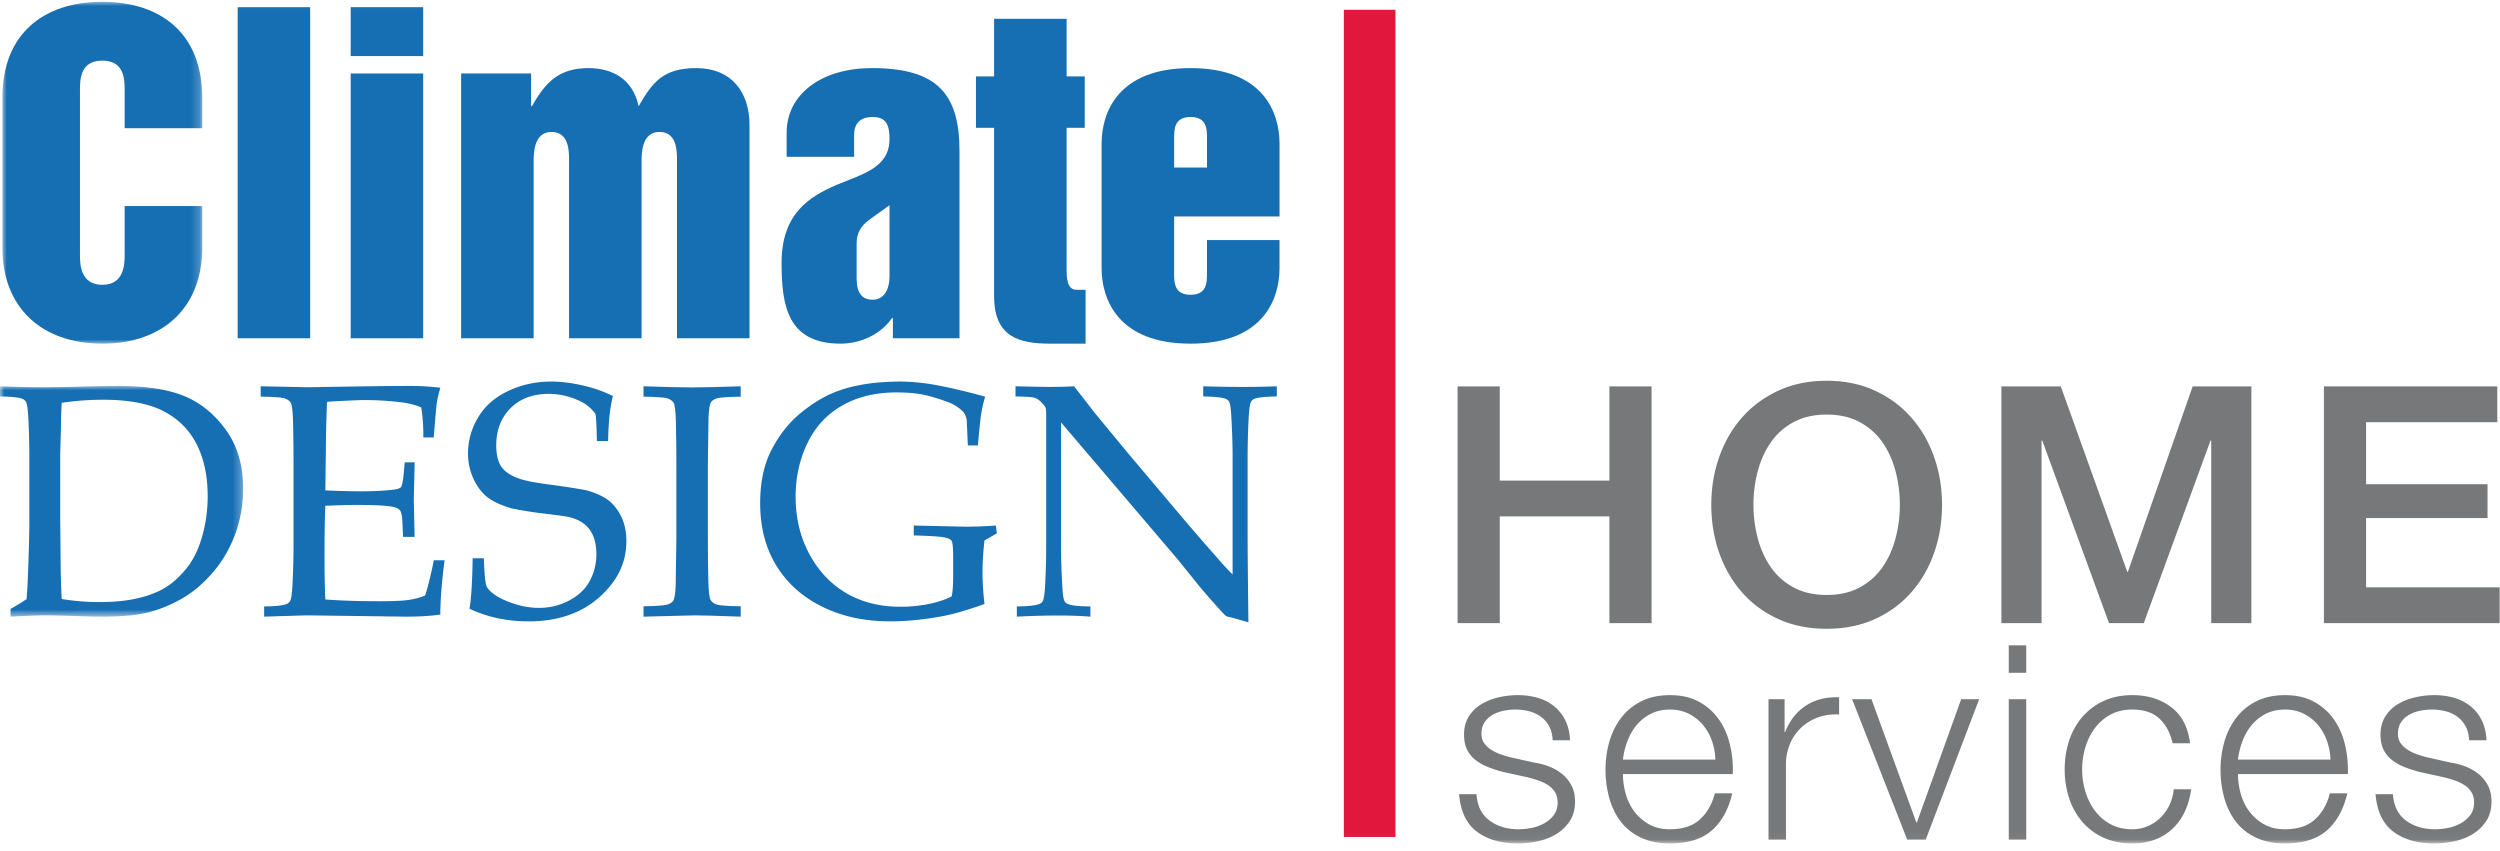
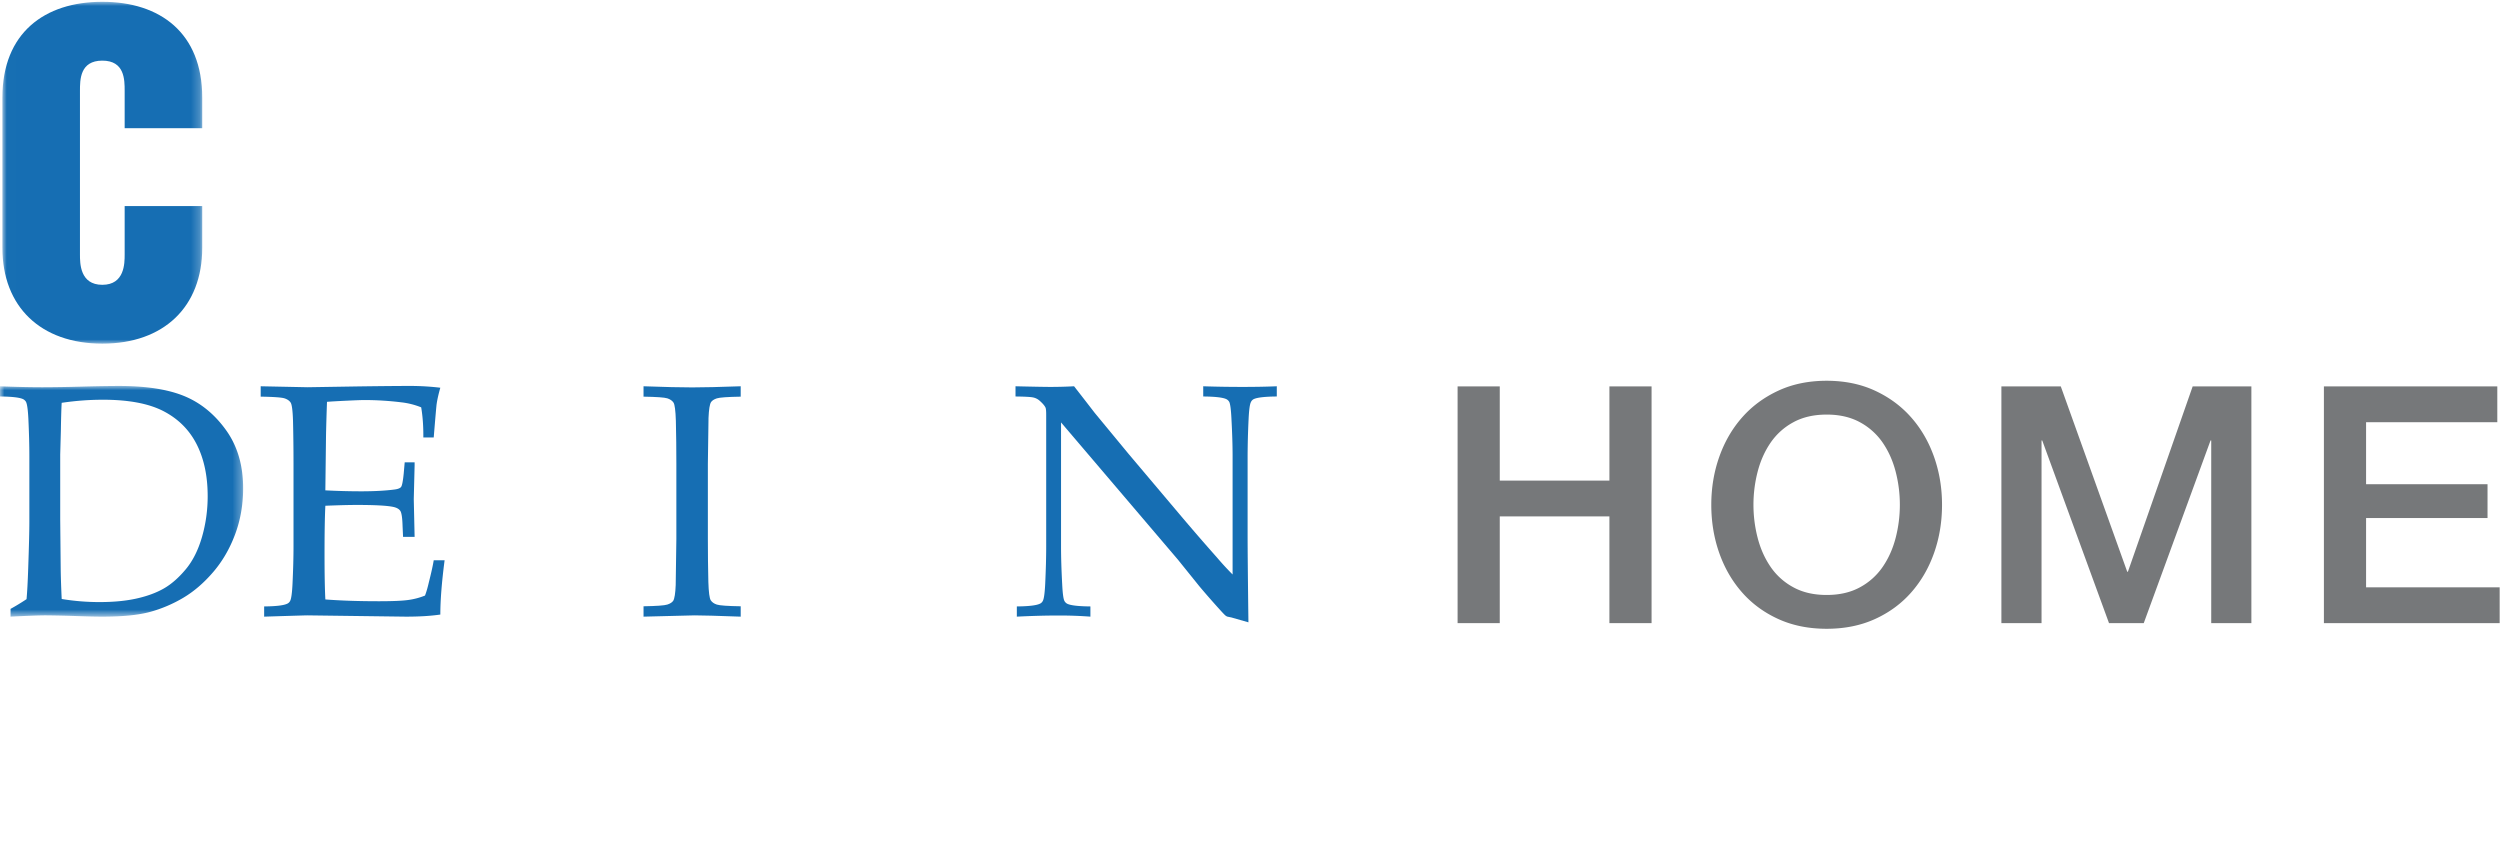
<svg xmlns="http://www.w3.org/2000/svg" xmlns:xlink="http://www.w3.org/1999/xlink" width="285" height="97">
  <defs>
    <path id="path-1" d="M0 .01h27.718v26.3H0z" />
    <path id="path-3" d="M.004.017h22.781v38.97H.004z" />
-     <path id="path-5" d="M0 95.96h284.962V.016H0z" />
  </defs>
  <g id="Kitchen-Sink" fill="none" fill-rule="evenodd">
    <g id="Colors-/-Buttons-/-Icons" transform="translate(-1272 -1766)">
      <g id="logo-on-white" transform="translate(1272 1766)">
        <g id="Group-42" transform="translate(0 .108)">
          <path id="Fill-1" fill="#76787A" d="M166.166 43.942h4.807v10.735h12.5V43.942h4.806v26.989h-4.807V58.759h-12.499v12.172h-4.807z" />
          <g id="Group-41" transform="translate(0 .081)">
            <path d="M208.24 47.074c-1.462 0-2.725.29-3.789.869a7.392 7.392 0 0 0-2.596 2.324c-.667.97-1.16 2.074-1.481 3.308a15 15 0 0 0-.48 3.78 15 15 0 0 0 .48 3.78c.32 1.235.814 2.338 1.48 3.307a7.373 7.373 0 0 0 2.597 2.325c1.064.58 2.327.87 3.788.87 1.46 0 2.724-.29 3.788-.87a7.379 7.379 0 0 0 2.596-2.325c.666-.97 1.16-2.072 1.48-3.308a15 15 0 0 0 .48-3.78 15 15 0 0 0-.48-3.78c-.32-1.233-.814-2.336-1.48-3.307a7.398 7.398 0 0 0-2.596-2.324c-1.064-.58-2.327-.87-3.788-.87m0-3.855c2.05 0 3.89.378 5.518 1.134 1.629.756 3.006 1.777 4.134 3.062 1.13 1.285 1.994 2.784 2.597 4.498.602 1.714.903 3.528.903 5.443 0 1.94-.301 3.767-.903 5.48-.603 1.715-1.468 3.214-2.597 4.499-1.128 1.285-2.505 2.3-4.134 3.043-1.628.743-3.468 1.115-5.518 1.115-2.052 0-3.89-.372-5.519-1.115-1.63-.744-3.007-1.758-4.134-3.043-1.129-1.285-1.994-2.784-2.597-4.498-.601-1.714-.902-3.54-.902-5.481 0-1.915.3-3.73.902-5.443.603-1.714 1.468-3.213 2.597-4.498 1.127-1.285 2.505-2.306 4.134-3.062 1.628-.756 3.467-1.134 5.52-1.134" id="Fill-2" fill="#76787A" />
            <path id="Fill-4" fill="#76787A" d="M228.159 43.86h6.77l7.575 21.13h.077l7.383-21.13h6.693v26.99h-4.577V50.021h-.077l-7.615 20.827h-3.961l-7.614-20.827h-.077v20.827h-4.577z" />
            <path id="Fill-6" fill="#76787A" d="M264.925 43.86h19.768v4.083h-14.96v7.069h13.845v3.855h-13.845v7.9h15.228v4.082h-20.036z" />
            <g id="Group-10" transform="translate(0 43.8)">
              <mask id="mask-2" fill="#fff">
                <use xlink:href="#path-1" />
              </mask>
              <path d="M7.033 24.295a26.07 26.07 0 0 0 4.363.352c1.58 0 2.973-.136 4.184-.407 1.209-.271 2.244-.652 3.103-1.146.859-.493 1.688-1.22 2.491-2.181.802-.96 1.42-2.19 1.853-3.687.432-1.497.648-3.047.648-4.648 0-2.293-.416-4.26-1.25-5.906-.834-1.644-2.091-2.905-3.77-3.78-1.68-.875-3.987-1.312-6.92-1.312-1.542 0-3.11.117-4.702.352-.038.603-.07 1.675-.095 3.215l-.074 2.68v7.375l.056 5.73c.012.875.05 1.996.113 3.363m-5.83 2.015v-.887a24.988 24.988 0 0 0 1.824-1.109c.076-.838.139-2.003.188-3.494.088-2.538.132-4.3.132-5.286v-7.54c0-1.208-.037-2.625-.112-4.252-.051-1.022-.14-1.657-.264-1.903a.783.783 0 0 0-.395-.351C2.162 1.316 1.303 1.223 0 1.21V.046c1.83.074 3.447.11 4.851.11a166.63 166.63 0 0 0 4.41-.072C11.123.033 12.568.01 13.596.01c3.071 0 5.54.385 7.41 1.154 1.867.77 3.453 2.06 4.756 3.873 1.305 1.811 1.956 4.022 1.956 6.634 0 1.874-.307 3.63-.92 5.268-.615 1.64-1.449 3.072-2.502 4.297-1.054 1.227-2.182 2.197-3.385 2.912a15.38 15.38 0 0 1-3.79 1.617c-1.323.363-3.136.545-5.444.545-.764 0-1.798-.025-3.102-.074a145.12 145.12 0 0 0-3.347-.074c-.766 0-2.107.05-4.025.148" id="Fill-8" fill="#166EB3" mask="url(#mask-2)" />
            </g>
            <path d="M30.113 70.11v-1.165c1.317-.012 2.181-.11 2.595-.296a.7.7 0 0 0 .376-.351c.125-.246.213-.893.263-1.94.076-1.627.113-3.032.113-4.214v-9.445c0-1.676-.019-3.315-.057-4.916-.037-1.171-.128-1.865-.272-2.08-.145-.216-.377-.376-.696-.48-.319-.105-1.225-.17-2.717-.195v-1.182l5.36.11 5.678-.092c2.72-.037 4.696-.055 5.924-.055a28.8 28.8 0 0 1 3.517.203c-.2.702-.339 1.312-.415 1.83-.025.11-.137 1.392-.338 3.844H48.26c.013-1.256-.069-2.403-.244-3.438a8.673 8.673 0 0 0-2.276-.573 34.553 34.553 0 0 0-4.21-.259c-.303 0-.973.025-2.013.074-1.041.05-1.787.093-2.239.13-.05 1.367-.088 2.65-.112 3.844l-.076 6.247a81.11 81.11 0 0 0 4.043.11c1.493 0 2.765-.066 3.817-.202.401-.05.659-.149.772-.296.113-.147.213-.653.3-1.515l.113-1.294h1.13v.351l-.096 3.845.096 4.306h-1.317l-.057-1.257c-.025-.911-.11-1.479-.254-1.7-.144-.222-.416-.376-.817-.462-.715-.149-2.1-.222-4.157-.222-.84 0-2.03.03-3.573.092-.063 1.233-.094 3.062-.094 5.49 0 2.279.031 4.01.094 5.193 1.806.136 3.83.203 6.075.203 1.592 0 2.726-.048 3.404-.148a8.028 8.028 0 0 0 1.88-.499c.15-.381.3-.899.451-1.553.276-1.096.457-1.92.545-2.475h1.24c-.324 2.488-.487 4.552-.487 6.191-1.079.16-2.388.24-3.931.24l-11.226-.147c-.163 0-1.806.049-4.927.147" id="Fill-11" fill="#166EB3" />
-             <path d="M53.525 69.204c.2-1.183.319-3.099.357-5.748h1.279c.062 1.799.166 2.862.31 3.188.144.326.492.674 1.044 1.045.552.37 1.291.699 2.219.988a8.99 8.99 0 0 0 2.689.434c1.266 0 2.431-.286 3.497-.86 1.066-.572 1.843-1.324 2.332-2.254.49-.93.734-1.925.734-2.985 0-.813-.122-1.516-.367-2.107a3.28 3.28 0 0 0-1.118-1.433c-.502-.363-1.122-.619-1.863-.766a99.915 99.915 0 0 0-2.783-.37 42.04 42.04 0 0 1-3.554-.573c-1.304-.394-2.263-.857-2.877-1.386-.614-.53-1.113-1.227-1.495-2.089a6.8 6.8 0 0 1-.573-2.791c0-1.453.385-2.824 1.156-4.112.771-1.287 1.912-2.289 3.423-3.003 1.51-.715 3.15-1.073 4.917-1.073 1.065 0 2.229.14 3.488.422 1.26.28 2.436.688 3.526 1.224-.176.775-.3 1.5-.375 2.171-.076.672-.132 1.66-.17 2.966h-1.279c-.037-1.897-.094-2.932-.169-3.104-.314-.444-.74-.845-1.279-1.202-1.291-.715-2.64-1.072-4.043-1.072-1.818 0-3.268.545-4.353 1.635-1.085 1.09-1.627 2.502-1.627 4.238 0 1.047.195 1.857.583 2.429.389.572 1.085 1.031 2.088 1.377.689.233 1.817.452 3.384.655 1.568.203 2.978.422 4.231.656 1.18.344 2.05.754 2.614 1.228.565.474 1.028 1.095 1.392 1.865.364.77.545 1.672.545 2.706 0 2.45-1.034 4.587-3.102 6.409-2.07 1.822-4.745 2.733-8.03 2.733-2.482 0-4.733-.48-6.751-1.441" id="Fill-13" fill="#166EB3" />
            <path d="M84.44 68.926v1.183c-2.671-.099-4.426-.147-5.266-.147l-5.811.147v-1.183c1.48-.024 2.382-.088 2.708-.194.326-.104.552-.249.677-.434.15-.246.244-.844.282-1.793.012-.258.037-2.008.075-5.249V52.7c0-1.676-.018-3.315-.056-4.917-.037-1.17-.128-1.863-.272-2.08-.145-.214-.377-.375-.696-.48-.32-.104-1.226-.168-2.718-.193v-1.184c2.395.087 4.243.13 5.548.13 1.254 0 3.096-.043 5.529-.13v1.184c-1.493.025-2.399.09-2.718.194-.32.104-.543.249-.667.434-.151.247-.244.844-.283 1.793-.012.247-.037 1.996-.075 5.249v8.557c0 1.676.019 3.308.056 4.898.037 1.17.129 1.866.273 2.088.144.222.376.386.696.49.32.106 1.225.17 2.718.194" id="Fill-15" fill="#166EB3" />
-             <path d="M112.233 68.668c-1.906.678-3.467 1.134-4.682 1.367-2.144.407-4.175.61-6.093.61-2.897 0-5.472-.557-7.73-1.673-2.256-1.115-3.998-2.676-5.227-4.684-1.23-2.009-1.842-4.381-1.842-7.117 0-2.403.44-4.444 1.319-6.127.88-1.682 1.98-3.065 3.3-4.15 1.321-1.083 2.64-1.884 3.955-2.402 2.019-.788 4.513-1.183 7.485-1.183 1.391.013 2.855.17 4.39.472 1.537.301 3.27.717 5.2 1.247a15.26 15.26 0 0 0-.432 1.849c-.1.604-.232 1.841-.395 3.715h-1.147l-.094-2.107c-.012-.32-.025-.58-.038-.777-.013-.196-.094-.45-.245-.758-.338-.443-.877-.844-1.616-1.2-1.28-.481-2.336-.802-3.17-.962-.833-.16-1.826-.24-2.98-.24-2.382 0-4.444.499-6.186 1.496-1.743.999-3.063 2.428-3.959 4.289-.896 1.86-1.345 3.894-1.345 6.099 0 2.428.525 4.612 1.572 6.553 1.048 1.94 2.454 3.425 4.217 4.453 1.763 1.03 3.818 1.543 6.165 1.543 1.104 0 2.174-.104 3.21-.313 1.035-.21 1.91-.499 2.626-.87.113-.492.169-1.28.169-2.365v-2.051c0-1.084-.056-1.72-.17-1.904-.112-.185-.415-.324-.91-.416-.496-.092-1.634-.163-3.414-.212v-1.128l5.867.13c1.14 0 2.306-.044 3.497-.13l.114.888-1.41.813a32.408 32.408 0 0 0-.227 3.64c0 1.11.076 2.31.226 3.605" id="Fill-17" fill="#166EB3" />
            <path d="M115.919 70.11v-1.165c1.316-.012 2.181-.11 2.596-.296a.698.698 0 0 0 .375-.351c.126-.246.213-.893.264-1.94.075-1.627.112-3.032.112-4.214V47.08c0-.406-.025-.672-.075-.796-.1-.22-.326-.485-.676-.794a1.617 1.617 0 0 0-.781-.378c-.295-.056-.95-.09-1.965-.102v-1.164c2.093.05 3.409.073 3.949.073.914 0 1.824-.024 2.726-.073a610.708 610.708 0 0 1 2.351 3.03l3.892 4.714 5.68 6.727a259.978 259.978 0 0 0 4.381 5.065 33.139 33.139 0 0 0 1.768 1.921v-13.51c0-1.207-.044-2.625-.132-4.251-.05-1.023-.132-1.657-.244-1.904a.783.783 0 0 0-.395-.351c-.413-.172-1.272-.265-2.577-.277v-1.164c1.48.05 2.978.073 4.495.073 1.43 0 2.727-.024 3.892-.073v1.164c-1.303.012-2.162.105-2.575.277a.682.682 0 0 0-.377.37c-.125.233-.213.88-.263 1.94a93.03 93.03 0 0 0-.113 4.196v8.89c0 1.8.032 5.157.094 10.073l-1.937-.554-.45-.093a.693.693 0 0 1-.208-.11c-.087-.062-.325-.309-.714-.74a91.686 91.686 0 0 1-2.294-2.625l-2.426-3.012-13.333-15.655v14.177c0 1.207.044 2.63.131 4.27.05 1.022.132 1.65.245 1.884a.757.757 0 0 0 .395.37c.414.172 1.272.265 2.576.277v1.164a47.393 47.393 0 0 0-3.648-.13c-1.455 0-3.034.045-4.74.13" id="Fill-19" fill="#166EB3" />
            <g id="Group-23" transform="translate(.269)">
              <mask id="mask-4" fill="#fff">
                <use xlink:href="#path-3" />
              </mask>
              <path d="M.004 10.928C.004 3.56 4.809.016 11.394.016c6.585 0 11.391 3.543 11.391 10.912v3.496h-8.843v-4.251c0-1.276 0-3.45-2.547-3.45-2.549 0-2.549 2.174-2.549 3.45V28.83c0 .993 0 3.45 2.549 3.45 2.547 0 2.547-2.457 2.547-3.45v-5.526h8.843v4.77c0 6.709-4.374 10.913-11.39 10.913-7.018 0-11.391-4.204-11.391-10.912V10.928z" id="Fill-21" fill="#166EB3" mask="url(#mask-4)" />
            </g>
            <mask id="mask-6" fill="#fff">
              <use xlink:href="#path-5" />
            </mask>
            <path id="Fill-24" fill="#166EB3" mask="url(#mask-6)" d="M27.093 38.374h8.267V.63h-8.267z" />
            <path d="M39.976 38.374h8.267V8.188h-8.267v30.186zm0-32.17h8.267V.63h-8.267v5.574z" id="Fill-26" fill="#166EB3" mask="url(#mask-6)" />
            <path d="M52.57 8.188h7.977v3.732h.097c1.538-2.74 3.075-4.346 6.44-4.346 2.643 0 5.047 1.18 5.72 4.346 1.585-2.74 2.787-4.346 6.583-4.346 3.99 0 6.057 2.74 6.057 6.472v24.328h-8.266V18.11c0-1.087 0-3.26-2.019-3.26-2.018 0-2.018 2.551-2.018 3.26v20.265h-8.268V18.11c0-1.087 0-3.26-2.018-3.26-2.019 0-2.019 2.551-2.019 3.26v20.265H52.57V8.188z" id="Fill-27" fill="#166EB3" mask="url(#mask-6)" />
            <path d="M101.404 23.21l-2.307 1.654c-.96.709-1.441 1.51-1.441 2.693v4.014c0 1.701.672 2.41 1.826 2.41 1.297 0 1.922-1.181 1.922-2.646V23.21zm7.978 15.164h-7.593V36.06h-.096c-1.25 1.841-3.557 2.928-5.863 2.928-6.057 0-6.73-4.346-6.73-9.212 0-5.669 3.22-7.558 6.249-8.88 3.076-1.275 6.055-1.984 6.055-5.244 0-1.607-.383-2.503-1.922-2.503-1.49 0-2.115.803-2.115 2.078v2.457h-7.69v-2.74c0-4.441 4.037-7.37 9.709-7.37 7.45 0 9.996 2.929 9.996 9.448v21.352z" id="Fill-28" fill="#166EB3" mask="url(#mask-6)" />
            <path d="M113.327 14.377h-2.067V8.52h2.067V1.953h8.266V8.52h2.068v5.857h-2.068v16.155c0 .756 0 2.315 1.105 2.315h1.058v6.141h-3.989c-3.557 0-6.44-.709-6.44-5.432v-19.18z" id="Fill-29" fill="#166EB3" mask="url(#mask-6)" />
            <path d="M133.851 18.912h3.748v-3.307c0-1.04 0-2.457-1.873-2.457-1.875 0-1.875 1.418-1.875 2.457v3.307zm-8.267-2.74c0-3.543 1.874-8.597 10.142-8.597 8.266 0 10.14 5.054 10.14 8.597v8.314H133.85v6.472c0 1.039 0 2.455 1.875 2.455 1.873 0 1.873-1.416 1.873-2.455v-3.78h8.267v3.212c0 3.543-1.874 8.598-10.14 8.598-8.268 0-10.142-5.055-10.142-8.598V16.172z" id="Fill-30" fill="#166EB3" mask="url(#mask-6)" />
            <path d="M176.621 82.639a3.19 3.19 0 0 0-.932-1.101 3.935 3.935 0 0 0-1.34-.636 6.282 6.282 0 0 0-1.61-.201c-.442 0-.888.047-1.34.14a4.193 4.193 0 0 0-1.248.464 2.674 2.674 0 0 0-.914.853c-.232.352-.348.786-.348 1.303 0 .434.112.801.331 1.101.222.3.5.554.838.76.336.207.704.377 1.103.511.4.135.768.244 1.105.326l2.65.59a7.692 7.692 0 0 1 1.689.449 5.478 5.478 0 0 1 1.483.853c.431.351.783.786 1.057 1.302.273.518.41 1.127.41 1.83 0 .869-.2 1.608-.598 2.218a4.884 4.884 0 0 1-1.532 1.489c-.62.382-1.32.656-2.097.821-.78.165-1.548.248-2.304.248-1.915 0-3.467-.444-4.654-1.333-1.19-.889-1.868-2.315-2.036-4.28h1.988c.084 1.324.572 2.321 1.467 2.993.894.672 2.003 1.007 3.329 1.007a7.5 7.5 0 0 0 1.499-.155 4.83 4.83 0 0 0 1.435-.527 3.413 3.413 0 0 0 1.09-.946c.283-.382.426-.852.426-1.41 0-.477-.1-.874-.3-1.194a2.6 2.6 0 0 0-.805-.807 5.118 5.118 0 0 0-1.152-.543 15.153 15.153 0 0 0-1.31-.372l-2.555-.558a14.608 14.608 0 0 1-1.8-.574 5.794 5.794 0 0 1-1.435-.807 3.41 3.41 0 0 1-.962-1.178c-.231-.465-.348-1.04-.348-1.721 0-.807.185-1.498.553-2.078a4.269 4.269 0 0 1 1.435-1.395 6.742 6.742 0 0 1 1.972-.776 9.718 9.718 0 0 1 2.163-.249c.82 0 1.583.105 2.287.31a5.3 5.3 0 0 1 1.862.962c.536.434.962.972 1.278 1.613.315.641.494 1.396.536 2.264h-1.988c-.02-.6-.147-1.121-.378-1.566" id="Fill-31" fill="#76787A" mask="url(#mask-6)" />
            <path d="M195.159 84.267a5.838 5.838 0 0 0-1.026-1.815 5.061 5.061 0 0 0-1.61-1.27c-.63-.321-1.346-.482-2.145-.482-.82 0-1.546.16-2.177.481a5.073 5.073 0 0 0-1.61 1.271 6.305 6.305 0 0 0-1.057 1.831 8.763 8.763 0 0 0-.52 2.124h10.54a7.018 7.018 0 0 0-.395-2.14m-9.845 5.97c.2.755.52 1.432.962 2.031.441.6 1 1.096 1.673 1.49.672.393 1.483.588 2.429.588 1.452 0 2.587-.371 3.409-1.116.819-.745 1.388-1.737 1.703-2.977h1.988c-.421 1.82-1.195 3.225-2.32 4.217-1.124.993-2.718 1.49-4.78 1.49-1.283 0-2.393-.223-3.33-.667-.935-.445-1.698-1.055-2.287-1.83-.589-.775-1.024-1.675-1.31-2.699a12.083 12.083 0 0 1-.424-3.24c0-1.055.14-2.088.424-3.102a8.302 8.302 0 0 1 1.31-2.713 6.545 6.545 0 0 1 2.287-1.923c.937-.486 2.047-.729 3.33-.729 1.304 0 2.42.259 3.345.774a6.637 6.637 0 0 1 2.256 2.032c.579.838.994 1.8 1.246 2.885.253 1.085.359 2.186.316 3.303h-12.527c0 .703.099 1.432.3 2.187" id="Fill-32" fill="#76787A" mask="url(#mask-6)" />
            <path d="M203.442 79.522v3.753h.063c.505-1.303 1.288-2.306 2.35-3.009 1.063-.702 2.331-1.023 3.804-.961v1.954c-.906-.041-1.726.077-2.462.356a5.56 5.56 0 0 0-1.91 1.195 5.379 5.379 0 0 0-1.245 1.844 6.077 6.077 0 0 0-.443 2.343v8.528h-1.988V79.522h1.831z" id="Fill-33" fill="#76787A" mask="url(#mask-6)" />
            <path id="Fill-34" fill="#76787A" mask="url(#mask-6)" d="M213.35 79.522l5.111 14.05h.063l5.05-14.05h2.05l-6.09 16.003h-2.113l-6.28-16.003z" />
-             <path d="M229 95.525h1.989V79.521H229v16.004zm0-19.012h1.989v-3.132H229v3.132z" id="Fill-35" fill="#76787A" mask="url(#mask-6)" />
            <path d="M246.167 81.724c-.738-.683-1.768-1.023-3.093-1.023-.946 0-1.778.196-2.493.588-.715.393-1.31.91-1.782 1.552a6.976 6.976 0 0 0-1.073 2.186 8.746 8.746 0 0 0-.362 2.497c0 .848.12 1.68.362 2.496.241.817.6 1.546 1.073 2.187a5.43 5.43 0 0 0 1.782 1.55c.715.393 1.547.59 2.493.59.61 0 1.189-.114 1.736-.342a4.672 4.672 0 0 0 1.452-.946 5.216 5.216 0 0 0 1.546-3.271h1.988c-.274 1.943-1 3.457-2.178 4.543-1.178 1.085-2.693 1.628-4.544 1.628-1.241 0-2.34-.222-3.298-.667a6.97 6.97 0 0 1-2.412-1.814 7.853 7.853 0 0 1-1.484-2.682 10.418 10.418 0 0 1-.505-3.272c0-1.158.169-2.25.505-3.272a7.863 7.863 0 0 1 1.484-2.683 7.162 7.162 0 0 1 2.412-1.83c.958-.455 2.057-.683 3.298-.683 1.746 0 3.223.455 4.434 1.365 1.21.91 1.93 2.286 2.161 4.125h-1.988c-.273-1.198-.778-2.14-1.514-2.822" id="Fill-36" fill="#76787A" mask="url(#mask-6)" />
            <path d="M265.272 84.267a5.838 5.838 0 0 0-1.026-1.815 5.061 5.061 0 0 0-1.609-1.27c-.63-.321-1.347-.482-2.146-.482-.82 0-1.546.16-2.177.481a5.073 5.073 0 0 0-1.609 1.271 6.305 6.305 0 0 0-1.057 1.831 8.763 8.763 0 0 0-.52 2.124h10.54a7.018 7.018 0 0 0-.396-2.14m-9.845 5.97c.2.755.52 1.432.962 2.031.442.6 1 1.096 1.673 1.49.673.393 1.483.588 2.429.588 1.452 0 2.588-.371 3.41-1.116.818-.745 1.388-1.737 1.703-2.977h1.988c-.422 1.82-1.195 3.225-2.32 4.217-1.125.993-2.719 1.49-4.781 1.49-1.282 0-2.392-.223-3.33-.667-.935-.445-1.698-1.055-2.287-1.83-.588-.775-1.024-1.675-1.31-2.699a12.083 12.083 0 0 1-.424-3.24c0-1.055.14-2.088.424-3.102a8.302 8.302 0 0 1 1.31-2.713 6.548 6.548 0 0 1 2.288-1.923c.937-.486 2.047-.729 3.329-.729 1.304 0 2.42.259 3.345.774a6.637 6.637 0 0 1 2.257 2.032c.578.838.993 1.8 1.246 2.885.253 1.085.358 2.186.315 3.303h-12.527c0 .703.1 1.432.3 2.187" id="Fill-37" fill="#76787A" mask="url(#mask-6)" />
-             <path d="M281.097 82.639a3.19 3.19 0 0 0-.931-1.101 3.935 3.935 0 0 0-1.34-.636 6.282 6.282 0 0 0-1.61-.201c-.442 0-.889.047-1.34.14a4.193 4.193 0 0 0-1.248.464 2.674 2.674 0 0 0-.915.853c-.232.352-.347.786-.347 1.303 0 .434.111.801.33 1.101.223.3.501.554.838.76.337.207.704.377 1.103.511.4.135.768.244 1.105.326l2.65.59a7.692 7.692 0 0 1 1.69.449 5.478 5.478 0 0 1 1.482.853c.431.351.784.786 1.057 1.302.274.518.41 1.127.41 1.83 0 .869-.2 1.608-.598 2.218a4.884 4.884 0 0 1-1.531 1.489 6.57 6.57 0 0 1-2.098.821c-.78.165-1.548.248-2.304.248-1.914 0-3.467-.444-4.654-1.333-1.189-.889-1.867-2.315-2.036-4.28h1.988c.085 1.324.573 2.321 1.467 2.993.894.672 2.003 1.007 3.33 1.007.483 0 .983-.05 1.498-.155a4.83 4.83 0 0 0 1.435-.527 3.413 3.413 0 0 0 1.09-.946c.284-.382.426-.852.426-1.41 0-.477-.1-.874-.3-1.194a2.6 2.6 0 0 0-.805-.807 5.118 5.118 0 0 0-1.151-.543 15.154 15.154 0 0 0-1.31-.372l-2.556-.558a14.608 14.608 0 0 1-1.799-.574 5.794 5.794 0 0 1-1.436-.807 3.41 3.41 0 0 1-.962-1.178c-.231-.465-.347-1.04-.347-1.721 0-.807.184-1.498.553-2.078a4.269 4.269 0 0 1 1.435-1.395 6.742 6.742 0 0 1 1.972-.776 9.718 9.718 0 0 1 2.162-.249c.82 0 1.583.105 2.288.31a5.3 5.3 0 0 1 1.861.962c.536.434.962.972 1.278 1.613.315.641.495 1.396.536 2.264h-1.988c-.02-.6-.147-1.121-.378-1.566" id="Fill-38" fill="#76787A" mask="url(#mask-6)" />
            <path id="Fill-39" fill="#E2173D" mask="url(#mask-6)" d="M153.199 95.229h5.88V.922h-5.88z" />
          </g>
        </g>
      </g>
    </g>
  </g>
</svg>